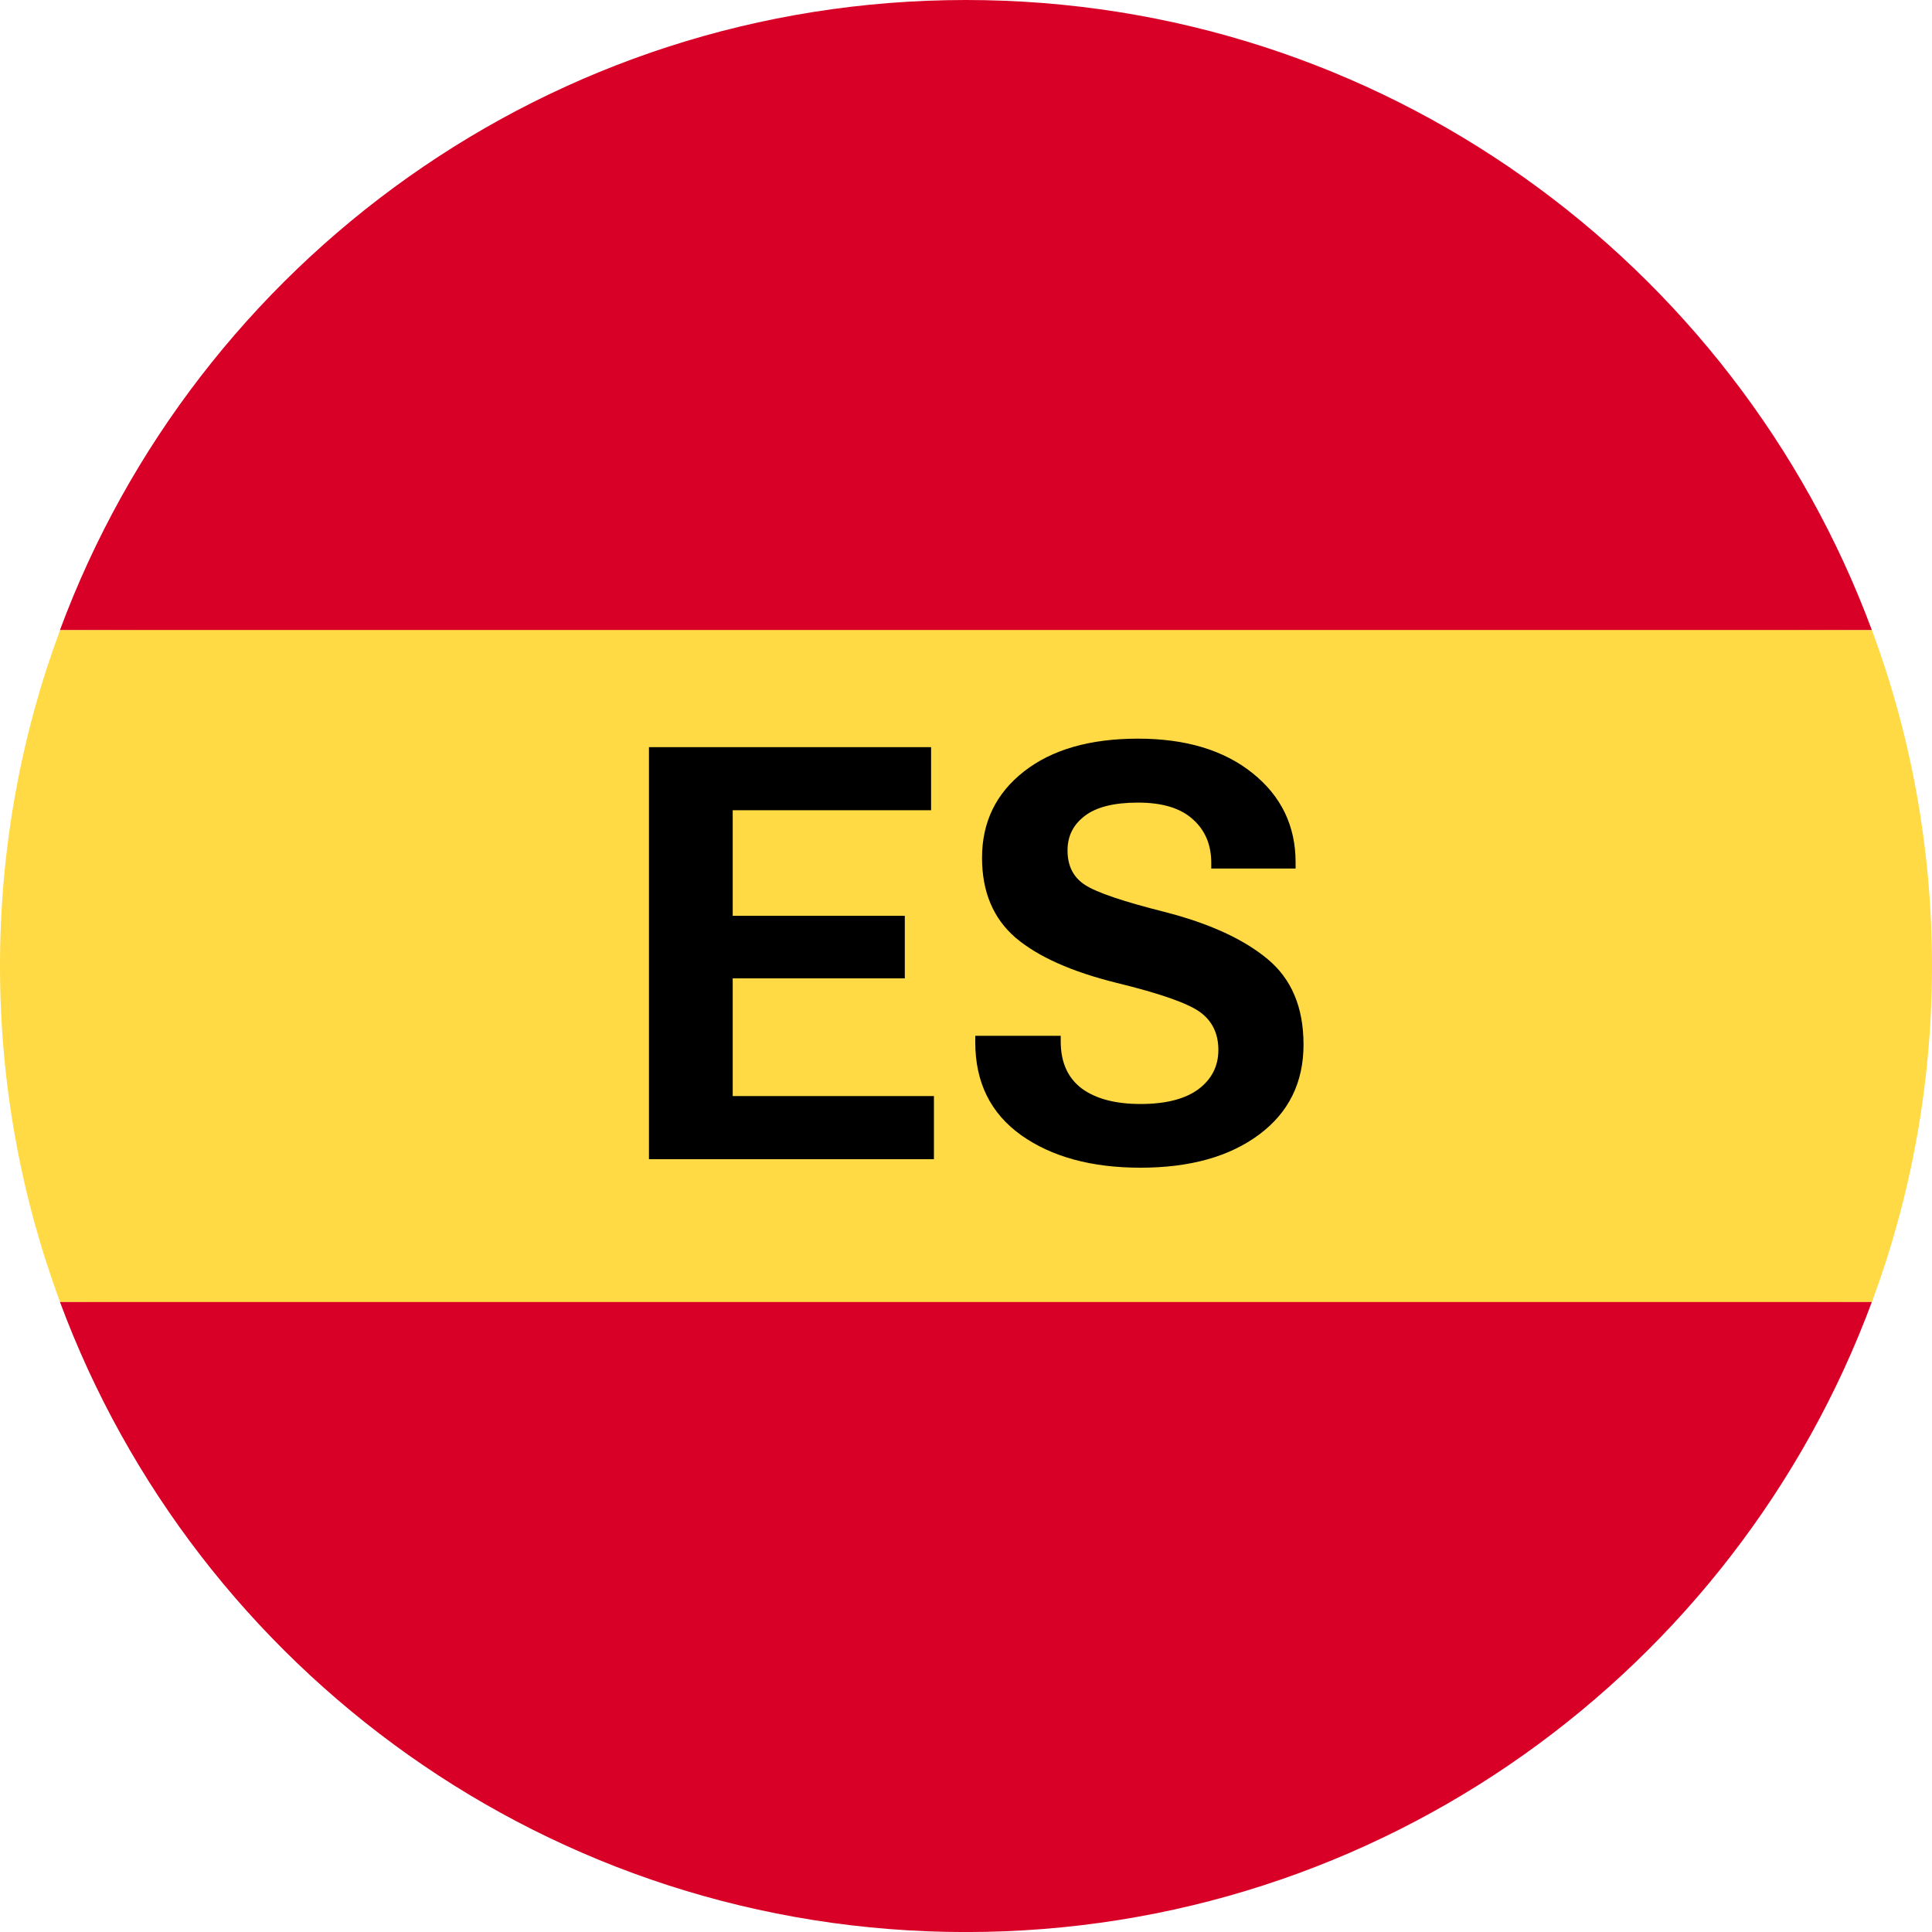
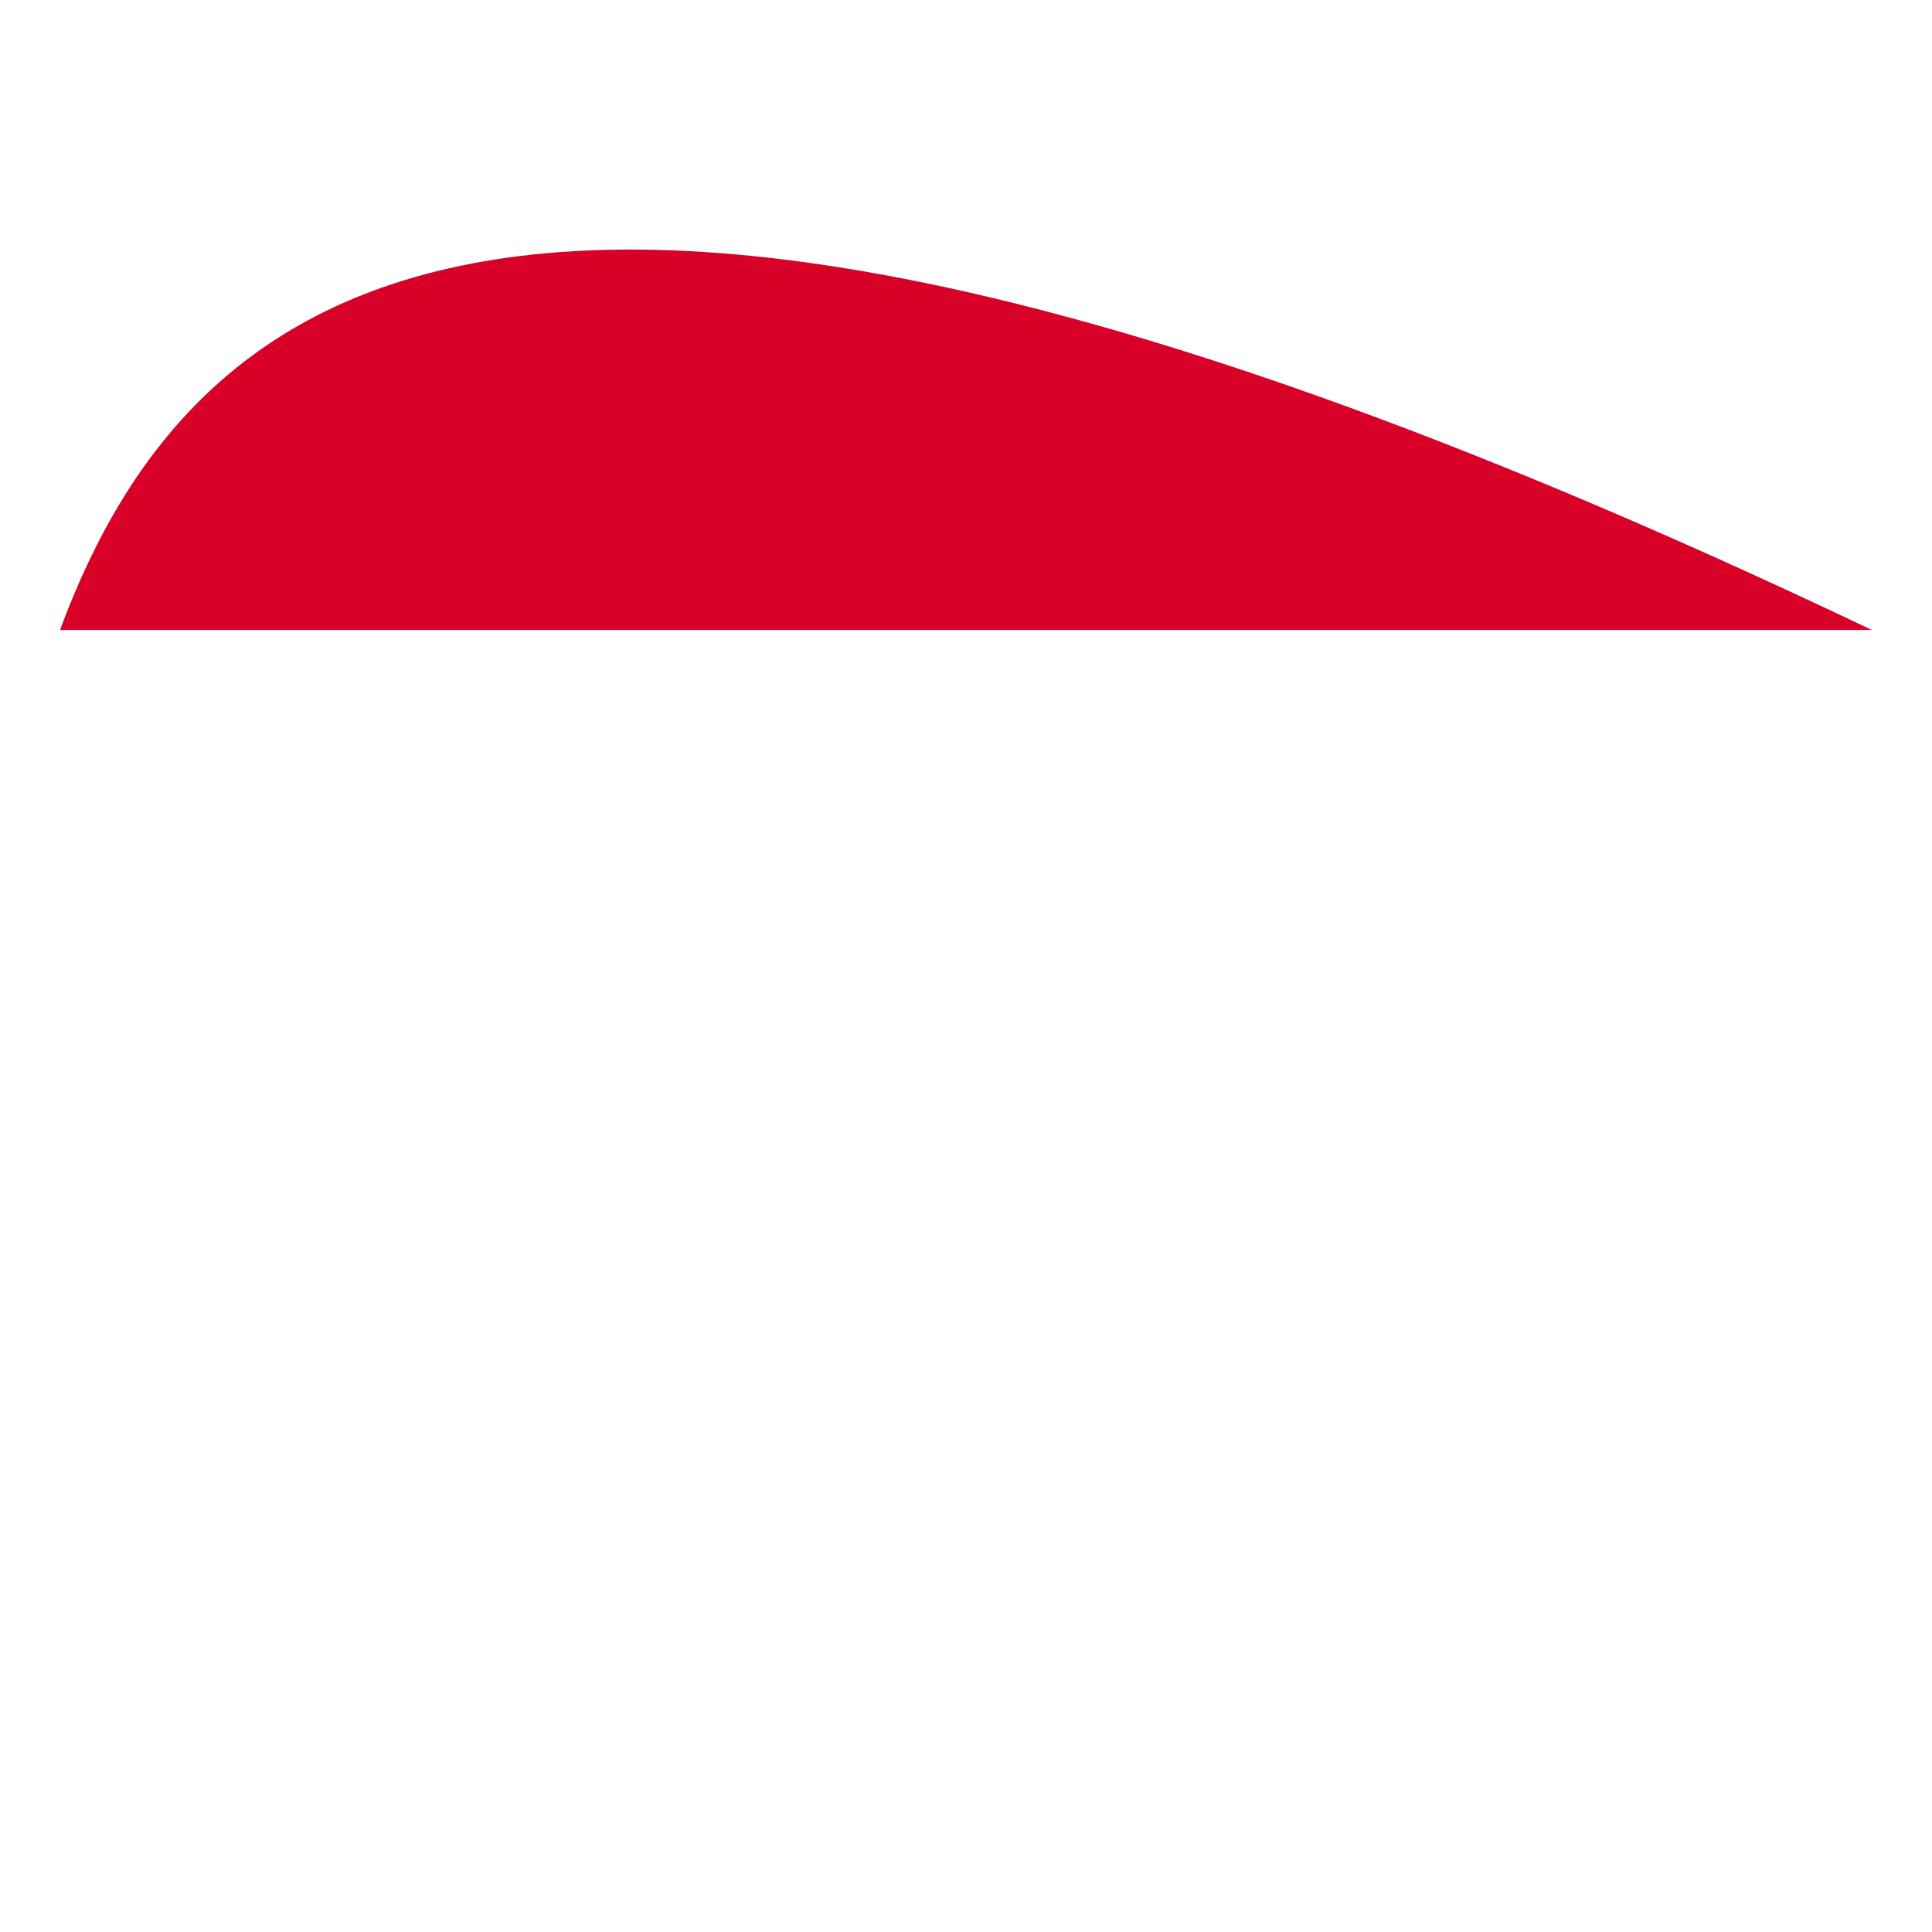
<svg xmlns="http://www.w3.org/2000/svg" width="40" height="40" viewBox="0 0 40 40" fill="none">
-   <path d="M0 20C0 22.447 0.44 24.79 1.244 26.957L20 27L38.756 26.957C39.56 24.79 40 22.447 40 20C40 17.554 39.56 15.21 38.756 13.044L20 13L1.244 13.044C0.44 15.21 0 17.554 0 20Z" fill="#FFDA44" />
-   <path d="M38.754 13.043C35.928 5.428 28.598 0 19.998 0C11.399 0 4.068 5.428 1.242 13.043H38.754Z" fill="#D80027" />
-   <path d="M1.242 26.957C4.068 34.573 11.399 40.001 19.998 40.001C28.598 40.001 35.928 34.573 38.754 26.957H1.242Z" fill="#D80027" />
-   <path d="M13.436 24V15.469H19.277V16.775H15.17V18.961H18.733V20.256H15.17V22.693H19.336V24H13.436Z" fill="black" />
-   <path d="M20.192 21.58V21.445H21.961V21.562C21.961 21.992 22.106 22.316 22.395 22.535C22.688 22.75 23.094 22.857 23.613 22.857C24.133 22.857 24.531 22.756 24.809 22.553C25.086 22.346 25.225 22.074 25.225 21.738C25.225 21.398 25.098 21.137 24.844 20.953C24.59 20.77 24.016 20.568 23.121 20.35C22.188 20.119 21.488 19.807 21.024 19.412C20.563 19.014 20.332 18.463 20.332 17.76C20.332 17.021 20.621 16.426 21.199 15.973C21.777 15.52 22.565 15.293 23.561 15.293C24.549 15.293 25.34 15.531 25.934 16.008C26.527 16.484 26.824 17.1 26.824 17.854V17.982H25.078V17.865C25.078 17.49 24.951 17.189 24.697 16.963C24.444 16.732 24.065 16.617 23.561 16.617C23.065 16.617 22.697 16.709 22.459 16.893C22.221 17.072 22.102 17.311 22.102 17.607C22.102 17.928 22.223 18.166 22.465 18.322C22.707 18.479 23.254 18.664 24.106 18.879C25.035 19.117 25.748 19.443 26.244 19.857C26.74 20.268 26.988 20.857 26.988 21.627C26.988 22.412 26.682 23.033 26.069 23.49C25.455 23.947 24.637 24.176 23.613 24.176C22.598 24.176 21.774 23.951 21.141 23.502C20.508 23.049 20.192 22.408 20.192 21.58Z" fill="black" />
+   <path d="M38.754 13.043C11.399 0 4.068 5.428 1.242 13.043H38.754Z" fill="#D80027" />
</svg>